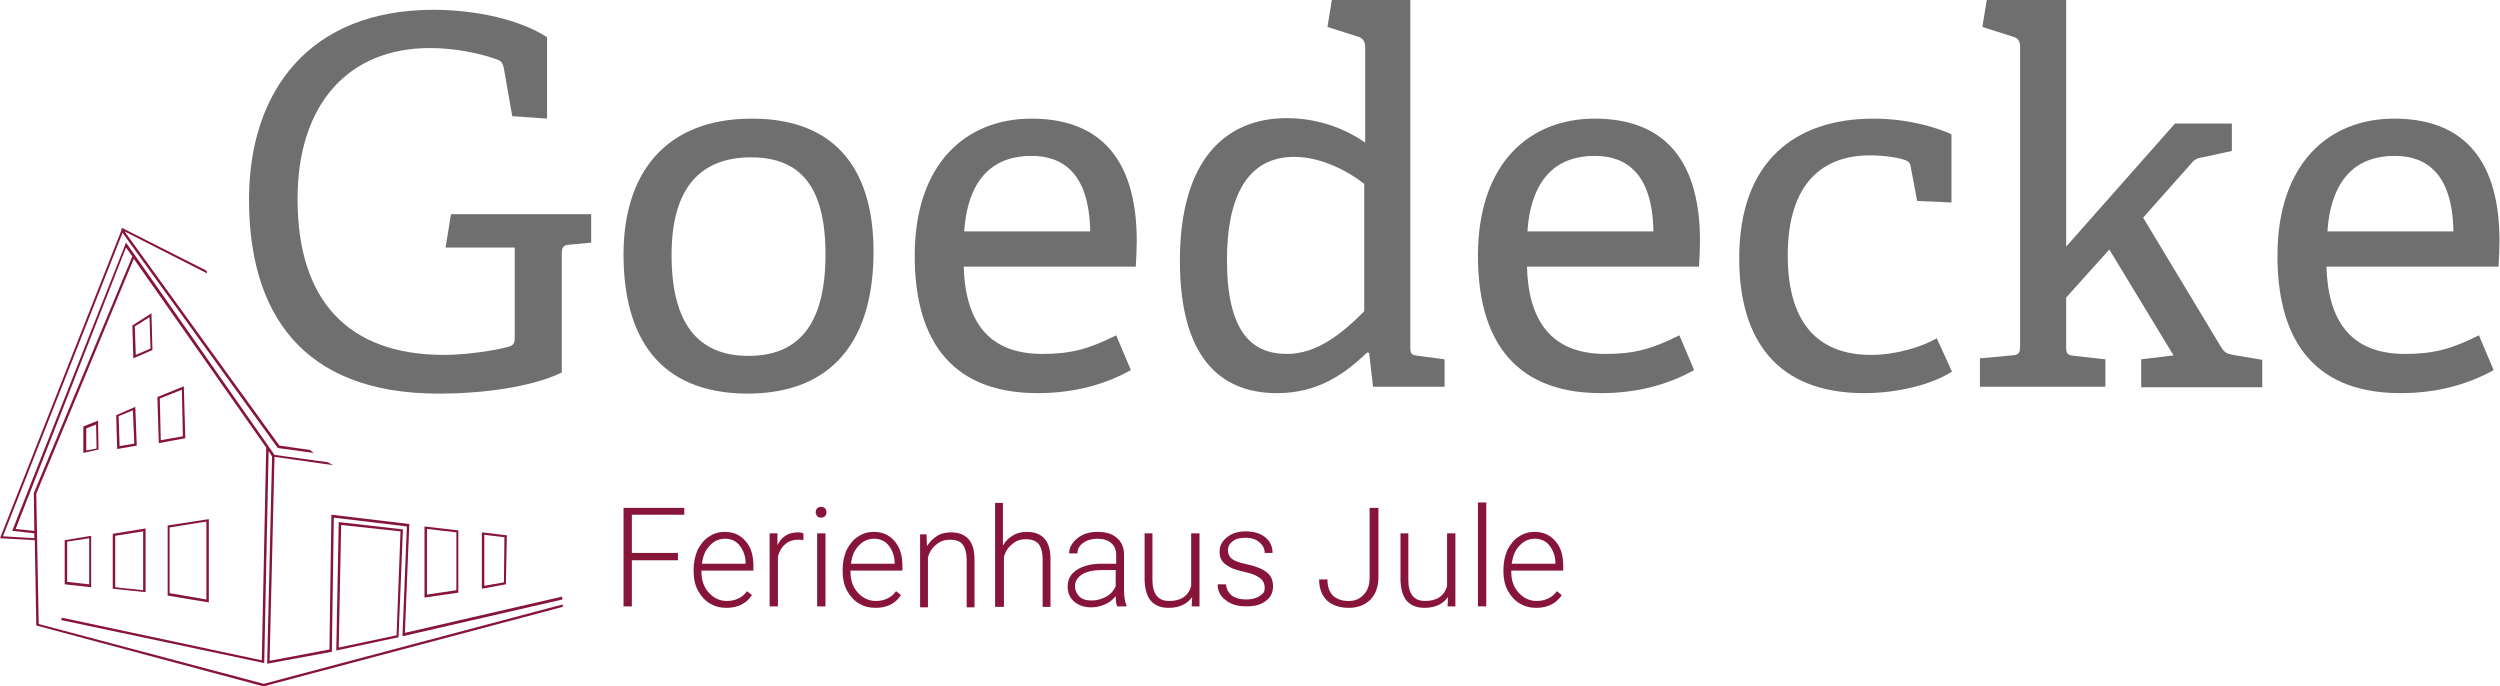
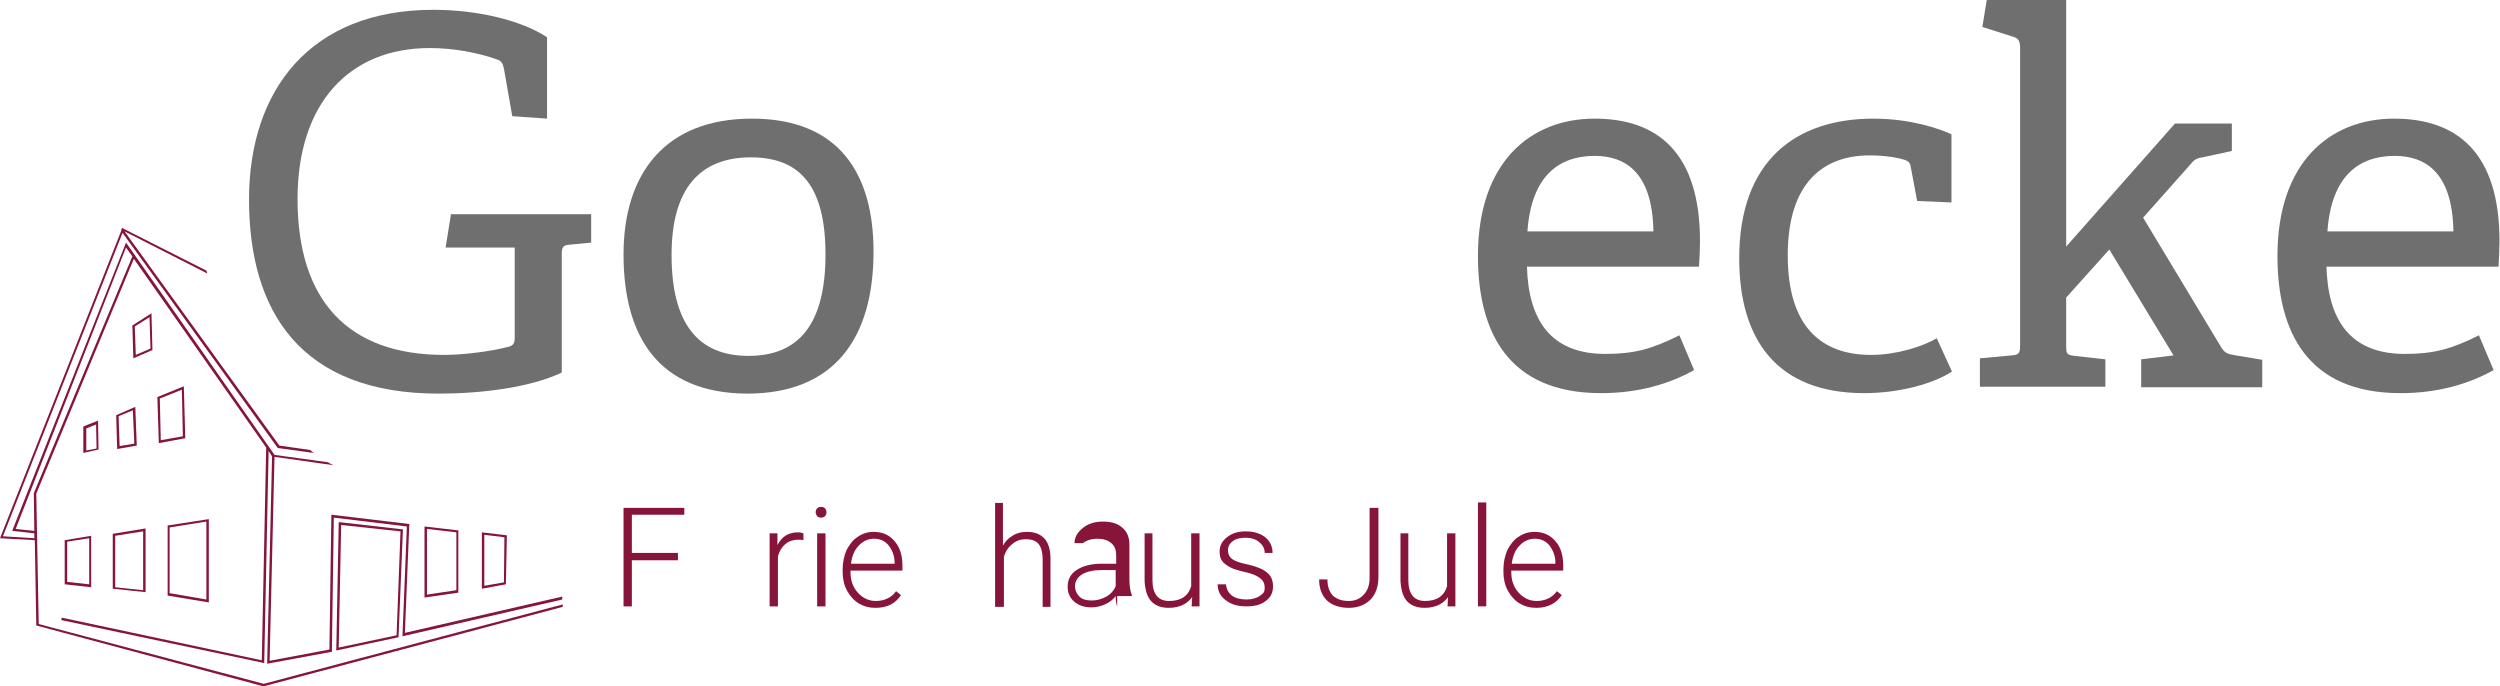
<svg xmlns="http://www.w3.org/2000/svg" version="1.1" id="Ebene_1" x="0px" y="0px" viewBox="0 0 510 140" enable-background="new 0 0 510 140" xml:space="preserve">
  <g>
    <g>
      <path fill="#706F6F" d="M116.3,49.9c-1.3,0.1-1.7,0.4-1.7,1.8v24.3c-6.5,3.1-16.6,4.3-25.1,4.3c-28.2,0-38.7-16.8-38.7-39.6    c0-22.2,12.4-38.7,37.6-38.7c8.9,0,17.9,2.1,23.2,5.6v16.6l-7.1-0.5l-1.7-9.7c-0.2-0.9-0.4-1.6-1.5-1.9c-3.6-1.3-8.7-2.3-13.6-2.3    c-16.5,0-27,11.3-27,30.8c0,20.6,10.2,31.8,29.9,31.8c3.8,0,9.5-0.7,12.9-1.6c0.9-0.2,1.5-0.5,1.5-1.8V50.5H90.9l1.1-6.8h28.6v5.8    L116.3,49.9z" />
      <path fill="#706F6F" d="M127.2,51.9c0-16.4,8.4-27.7,26.2-27.7c17.9,0,24.8,11.4,24.8,27.1c0,17.6-7.9,29-25.8,29    C134.2,80.2,127.2,68.5,127.2,51.9z M168.4,51.9c0-13.7-5-19.8-15.2-19.8C143,32.1,137,38.2,137,52c0,13.9,5.3,20.6,15.7,20.6    C162.9,72.6,168.4,66.2,168.4,51.9z" />
-       <path fill="#706F6F" d="M230.7,75.5c-5.2,2.9-11.5,4.7-19,4.7c-18.9,0-25.1-12.4-25.1-28c0-19.1,10.7-28,23.8-28    c12.8,0,21.5,6.9,21.5,25c0,1.4-0.1,3.5-0.2,5.2h-35.1c0.3,10.6,4.6,17.8,16,17.8c5.9,0,9.5-1,15.1-3.8L230.7,75.5z M222.4,47.2    c-0.2-11.9-5.6-15.4-12-15.4c-7,0-12.9,3.8-13.7,15.4H222.4z" />
-       <path fill="#706F6F" d="M280.1,78.9l-0.8-6.9l-0.4-0.1c-4.8,4.6-10.2,8.3-18.4,8.3c-11.9,0-19.8-7.7-19.8-27    c0-20.6,9.3-29.1,21.8-29.1c6.3,0,11.9,2.1,16,5V9.6c0-1-0.4-1.8-1.4-2.1l-6.3-2l0.9-5.5h16v70.5c0,1.7,0.1,1.9,1.7,2.1l5.3,0.7    v5.6H280.1z M278.4,37.6C275.2,35,269.6,32,264,32c-9.8,0-13.7,8.6-13.7,21c0,14.5,4.9,19.2,12.2,19.2c6.2,0,11.2-4.1,15.8-8.7    V37.6z" />
      <path fill="#706F6F" d="M345.6,75.5c-5.2,2.9-11.5,4.7-19,4.7c-18.9,0-25.1-12.4-25.1-28c0-19.1,10.7-28,23.8-28    c12.8,0,21.5,6.9,21.5,25c0,1.4-0.1,3.5-0.2,5.2h-35.1c0.3,10.6,4.6,17.8,16,17.8c5.9,0,9.5-1,15.1-3.8L345.6,75.5z M337.3,47.2    c-0.2-11.9-5.6-15.4-12-15.4c-7,0-12.9,3.8-13.7,15.4H337.3z" />
      <path fill="#706F6F" d="M398.2,75.8c-4,2.6-11,4.4-17.9,4.4c-17.9,0-25.5-11-25.5-27.5c0-19.9,11.5-28.5,27.4-28.5    c7.6,0,13.6,2.1,15.9,3.2v13.9l-7-0.3l-1.3-6.9c-0.1-0.7-0.3-1.2-1.3-1.5c-1.5-0.5-4.2-0.9-7.1-0.9c-9.3,0-16.7,5.4-16.7,20.4    c0,14.6,6.9,20.3,17,20.3c5.2,0,10.5-1.7,13.4-3.4L398.2,75.8z" />
      <path fill="#706F6F" d="M436.8,78.9v-5.6l6.6-0.8l-13.1-21.6l-8.8,9.8v9.8c0,1.7,0.1,1.9,1.7,2.1l6.3,0.7v5.6h-25.6v-5.8l6.5-0.6    c1.5-0.1,1.7-0.5,1.7-2.1V9.7c0-1.2-0.3-1.9-1.4-2.2l-6.3-2l0.9-5.5h16.2v50.3l22.2-25.1h11.6v5.6l-6,1.3    c-1.3,0.2-1.7,0.5-2.6,1.6l-9.5,10.7l15.9,26.4c0.8,1.3,1.3,1.4,3,1.7l5.4,0.9v5.6H436.8z" />
      <path fill="#706F6F" d="M508.7,75.5c-5.2,2.9-11.5,4.7-19,4.7c-18.9,0-25.1-12.4-25.1-28c0-19.1,10.7-28,23.8-28    c12.8,0,21.5,6.9,21.5,25c0,1.4-0.1,3.5-0.2,5.2h-35.1c0.3,10.6,4.6,17.8,16,17.8c5.9,0,9.5-1,15.1-3.8L508.7,75.5z M500.5,47.2    c-0.2-11.9-5.6-15.4-12-15.4c-7,0-12.9,3.8-13.7,15.4H500.5z" />
    </g>
    <g>
      <path fill="#871539" d="M138.3,114.3h-9.4v9.4h-1.7v-20.1h12.4v1.4h-10.7v7.8h9.4V114.3z" />
-       <path fill="#871539" d="M148.2,124c-1.3,0-2.4-0.3-3.4-0.9c-1-0.6-1.8-1.5-2.4-2.6c-0.6-1.1-0.9-2.4-0.9-3.8v-0.6    c0-1.4,0.3-2.7,0.8-3.9c0.6-1.1,1.3-2.1,2.3-2.7c1-0.7,2.1-1,3.2-1c1.8,0,3.2,0.6,4.3,1.9c1.1,1.2,1.6,2.9,1.6,5.1v0.9h-10.6v0.3    c0,1.7,0.5,3.1,1.5,4.2c1,1.1,2.2,1.7,3.7,1.7c0.9,0,1.7-0.2,2.3-0.5c0.7-0.3,1.3-0.8,1.8-1.5l1,0.8    C152.3,123.1,150.5,124,148.2,124z M147.9,109.9c-1.2,0-2.3,0.5-3.1,1.4c-0.9,0.9-1.4,2.1-1.6,3.7h8.9v-0.2c0-1.4-0.5-2.6-1.2-3.5    C150.2,110.4,149.2,109.9,147.9,109.9z" />
      <path fill="#871539" d="M163.9,110.2c-0.3-0.1-0.7-0.1-1.1-0.1c-1,0-1.9,0.3-2.6,0.9c-0.7,0.6-1.2,1.4-1.5,2.5v10.2H157v-14.9h1.6    l0,2.4c0.9-1.8,2.3-2.6,4.2-2.6c0.5,0,0.8,0.1,1.1,0.2L163.9,110.2z" />
      <path fill="#871539" d="M166.4,104.5c0-0.3,0.1-0.6,0.3-0.8c0.2-0.2,0.5-0.3,0.8-0.3s0.6,0.1,0.8,0.3c0.2,0.2,0.3,0.5,0.3,0.8    c0,0.3-0.1,0.6-0.3,0.8c-0.2,0.2-0.5,0.3-0.8,0.3s-0.6-0.1-0.8-0.3C166.5,105,166.4,104.8,166.4,104.5z M168.4,123.7h-1.7v-14.9    h1.7V123.7z" />
      <path fill="#871539" d="M178.6,124c-1.3,0-2.4-0.3-3.4-0.9c-1-0.6-1.8-1.5-2.4-2.6c-0.6-1.1-0.9-2.4-0.9-3.8v-0.6    c0-1.4,0.3-2.7,0.8-3.9c0.6-1.1,1.3-2.1,2.3-2.7c1-0.7,2.1-1,3.2-1c1.8,0,3.2,0.6,4.3,1.9s1.6,2.9,1.6,5.1v0.9h-10.6v0.3    c0,1.7,0.5,3.1,1.5,4.2s2.2,1.7,3.7,1.7c0.9,0,1.7-0.2,2.3-0.5c0.7-0.3,1.3-0.8,1.8-1.5l1,0.8C182.7,123.1,181,124,178.6,124z     M178.3,109.9c-1.2,0-2.3,0.5-3.1,1.4c-0.9,0.9-1.4,2.1-1.6,3.7h8.9v-0.2c0-1.4-0.5-2.6-1.2-3.5    C180.6,110.4,179.6,109.9,178.3,109.9z" />
-       <path fill="#871539" d="M189,108.8l0.1,2.6c0.6-0.9,1.3-1.6,2.1-2.1c0.8-0.5,1.8-0.7,2.8-0.7c1.6,0,2.8,0.5,3.6,1.4    c0.8,0.9,1.2,2.3,1.2,4.1v9.8h-1.6v-9.8c0-1.3-0.3-2.3-0.8-3s-1.4-1-2.7-1c-1,0-1.9,0.3-2.7,1c-0.8,0.6-1.4,1.5-1.7,2.6v10.2h-1.6    v-14.9H189z" />
      <path fill="#871539" d="M204.6,111.3c0.5-0.9,1.2-1.6,2.1-2.1c0.8-0.5,1.8-0.7,2.8-0.7c1.6,0,2.8,0.5,3.6,1.4    c0.8,0.9,1.2,2.3,1.2,4.1v9.8h-1.6v-9.8c0-1.3-0.3-2.3-0.8-3c-0.6-0.7-1.4-1-2.7-1c-1,0-1.9,0.3-2.7,1c-0.8,0.6-1.4,1.5-1.7,2.6    v10.2H203v-21.2h1.6V111.3z" />
-       <path fill="#871539" d="M227.9,123.7c-0.2-0.5-0.3-1.2-0.3-2.1c-0.6,0.8-1.3,1.3-2.2,1.7c-0.9,0.4-1.8,0.6-2.8,0.6    c-1.4,0-2.6-0.4-3.5-1.2c-0.9-0.8-1.3-1.8-1.3-3c0-1.5,0.6-2.6,1.8-3.4c1.2-0.8,2.9-1.3,5.1-1.3h3v-1.7c0-1.1-0.3-1.9-1-2.5    c-0.7-0.6-1.6-0.9-2.9-0.9c-1.1,0-2.1,0.3-2.9,0.9c-0.8,0.6-1.1,1.3-1.1,2.1l-1.7,0c0-1.2,0.6-2.2,1.7-3.1    c1.1-0.9,2.5-1.3,4.1-1.3c1.7,0,3,0.4,3.9,1.2c1,0.8,1.5,2,1.5,3.5v7.1c0,1.4,0.2,2.5,0.5,3.2v0.2H227.9z M222.7,122.5    c1.1,0,2.1-0.3,3-0.8c0.9-0.5,1.5-1.2,1.9-2.1v-3.3h-3c-1.6,0-2.9,0.3-3.9,0.9c-0.9,0.6-1.4,1.4-1.4,2.4c0,0.8,0.3,1.5,0.9,2.1    S221.7,122.5,222.7,122.5z" />
+       <path fill="#871539" d="M227.9,123.7c-0.2-0.5-0.3-1.2-0.3-2.1c-0.6,0.8-1.3,1.3-2.2,1.7c-0.9,0.4-1.8,0.6-2.8,0.6    c-1.4,0-2.6-0.4-3.5-1.2c-0.9-0.8-1.3-1.8-1.3-3c0-1.5,0.6-2.6,1.8-3.4c1.2-0.8,2.9-1.3,5.1-1.3h3v-1.7c0-1.1-0.3-1.9-1-2.5    c-0.7-0.6-1.6-0.9-2.9-0.9c-1.1,0-2.1,0.3-2.9,0.9l-1.7,0c0-1.2,0.6-2.2,1.7-3.1    c1.1-0.9,2.5-1.3,4.1-1.3c1.7,0,3,0.4,3.9,1.2c1,0.8,1.5,2,1.5,3.5v7.1c0,1.4,0.2,2.5,0.5,3.2v0.2H227.9z M222.7,122.5    c1.1,0,2.1-0.3,3-0.8c0.9-0.5,1.5-1.2,1.9-2.1v-3.3h-3c-1.6,0-2.9,0.3-3.9,0.9c-0.9,0.6-1.4,1.4-1.4,2.4c0,0.8,0.3,1.5,0.9,2.1    S221.7,122.5,222.7,122.5z" />
      <path fill="#871539" d="M243.2,121.8c-1,1.4-2.6,2.2-4.8,2.2c-1.6,0-2.8-0.5-3.6-1.4c-0.8-0.9-1.2-2.3-1.3-4.1v-9.7h1.6v9.5    c0,2.8,1.1,4.3,3.4,4.3c2.4,0,3.9-1,4.5-3v-10.8h1.7v14.9h-1.6L243.2,121.8z" />
      <path fill="#871539" d="M258,119.9c0-0.8-0.3-1.5-1-2c-0.7-0.5-1.6-0.9-3-1.2c-1.3-0.3-2.4-0.6-3.1-1c-0.7-0.4-1.3-0.8-1.6-1.3    c-0.4-0.5-0.5-1.2-0.5-1.9c0-1.2,0.5-2.1,1.5-2.9s2.2-1.2,3.8-1.2c1.7,0,3,0.4,4,1.2c1,0.8,1.5,1.9,1.5,3.2H258    c0-0.9-0.4-1.6-1.1-2.2c-0.7-0.6-1.7-0.9-2.8-0.9c-1.1,0-2,0.2-2.6,0.7c-0.7,0.5-1,1.1-1,1.9c0,0.7,0.3,1.3,0.8,1.7    c0.5,0.4,1.5,0.8,3,1.1c1.4,0.3,2.5,0.7,3.3,1.1c0.7,0.4,1.3,0.9,1.6,1.4c0.3,0.5,0.5,1.2,0.5,2c0,1.3-0.5,2.3-1.5,3    c-1,0.8-2.3,1.1-4,1.1c-1.7,0-3.1-0.4-4.2-1.3c-1.1-0.8-1.6-1.9-1.6-3.2h1.7c0.1,1,0.5,1.7,1.2,2.3c0.7,0.5,1.7,0.8,3,0.8    c1.1,0,2.1-0.3,2.8-0.8S258,120.7,258,119.9z" />
      <path fill="#871539" d="M279.5,103.6h1.7v14.1c0,1.9-0.5,3.4-1.6,4.6c-1.1,1.1-2.6,1.7-4.4,1.7c-1.9,0-3.4-0.5-4.5-1.5    c-1-1-1.6-2.4-1.6-4.3h1.7c0,1.5,0.4,2.5,1.1,3.3c0.8,0.7,1.8,1.1,3.2,1.1c1.3,0,2.3-0.4,3.1-1.3c0.8-0.8,1.2-2,1.2-3.4V103.6z" />
      <path fill="#871539" d="M295.4,121.8c-1,1.4-2.6,2.2-4.8,2.2c-1.6,0-2.8-0.5-3.6-1.4c-0.8-0.9-1.2-2.3-1.3-4.1v-9.7h1.6v9.5    c0,2.8,1.1,4.3,3.4,4.3c2.4,0,3.9-1,4.5-3v-10.8h1.7v14.9h-1.6L295.4,121.8z" />
      <path fill="#871539" d="M303.2,123.7h-1.7v-21.2h1.7V123.7z" />
      <path fill="#871539" d="M313.4,124c-1.3,0-2.4-0.3-3.4-0.9c-1-0.6-1.8-1.5-2.4-2.6c-0.6-1.1-0.9-2.4-0.9-3.8v-0.6    c0-1.4,0.3-2.7,0.8-3.9c0.6-1.1,1.3-2.1,2.3-2.7c1-0.7,2.1-1,3.2-1c1.8,0,3.2,0.6,4.3,1.9c1.1,1.2,1.6,2.9,1.6,5.1v0.9h-10.6v0.3    c0,1.7,0.5,3.1,1.5,4.2c1,1.1,2.2,1.7,3.7,1.7c0.9,0,1.7-0.2,2.3-0.5c0.7-0.3,1.3-0.8,1.8-1.5l1,0.8    C317.5,123.1,315.7,124,313.4,124z M313.1,109.9c-1.2,0-2.3,0.5-3.1,1.4c-0.9,0.9-1.4,2.1-1.6,3.7h8.9v-0.2c0-1.4-0.5-2.6-1.2-3.5    C315.4,110.4,314.4,109.9,313.1,109.9z" />
    </g>
    <g>
      <path fill="#871539" d="M68.6,132.7l12.7-2.7l0.9-22l-13.1-1.5L68.6,132.7z M81.7,108.4l-0.8,21.2l-11.8,2.5l0.5-25L81.7,108.4z" />
      <path fill="#871539" d="M42.6,122.9v-17l-8.4,1.3v14.3L42.6,122.9z M34.6,107.6l7.5-1.2v15.9l-7.5-1.3V107.6z" />
      <path fill="#871539" d="M93.5,108.2l-6.9-0.8v14.5l6.9-1V108.2z M93.1,120.4l-6,0.9v-13.4l6,0.7V120.4z" />
      <path fill="#871539" d="M103.4,109.2l-5.1-0.6v11.5l4.9-0.9L103.4,109.2z M102.8,118.8l-4,0.7v-10.4l4.1,0.5L102.8,118.8z" />
      <path fill="#871539" d="M23,120.1l6.7,0.7v-13l-6.7,1.1V120.1z M23.5,109.3l5.7-0.9v12l-5.7-0.6V109.3z" />
      <path fill="#871539" d="M13.2,119.2l5.4,0.6v-10.5l-5.4,0.9V119.2z M13.7,110.5l4.5-0.7v9.4l-4.5-0.5V110.5z" />
      <path fill="#871539" d="M32.1,81l0.3,9.4l5.4-1l-0.3-10.6L32.1,81z M32.8,89.8l-0.2-8.5l4.5-1.8l0.2,9.5L32.8,89.8z" />
      <path fill="#871539" d="M30.9,63.9L27,66.4l0.2,6.7l3.9-1.7L30.9,63.9z M27.7,72.4l-0.2-5.8l3-1.9l0.2,6.4L27.7,72.4z" />
      <path fill="#871539" d="M23.9,91.6l4-0.7L27.6,83l-3.9,1.7L23.9,91.6z M27.1,83.7l0.3,6.8L24.4,91l-0.2-6.1L27.1,83.7z" />
      <path fill="#871539" d="M20,85.8l-3,1.2v5.4l3.1-0.7L20,85.8z M17.6,91.9v-4.5l2-0.8l0.1,4.9L17.6,91.9z" />
      <path fill="#871539" d="M114.7,121.7l-32.1,7.4l0.9-22.2L67.6,105l-0.4,27.5L55,134.8l1-41.6l12,1.7c-0.4-0.2-0.8-0.4-1.1-0.6    l-10.9-1.5l-30-42.9l-0.3-0.4L2.6,108l-0.1,0.3l4.5,0.5l0,1l-6.4-0.4L25,47.5l31.6,43.8l0.1,0.1l7.3,1c-0.3-0.2-0.5-0.4-0.7-0.6    L57,90.9L25.4,47.2l16.9,8.6c-0.1-0.2-0.1-0.4-0.2-0.6l-17.2-8.7l-0.2,0.4l0.1,0L0,109.8l7.1,0.4l0.3,17.4L53.7,140l0.1,0l61-16.2    v-0.5l-61,16.2L7.9,127.3l-0.5-26.6l19.9-47.9l27,38.5l-0.9,43.4L12.6,126l-0.1,0.5l41.1,8.7l0.3,0.1L54.8,92l0.7,1.1l-1,42.3    l13-2.4l0.2,0l0.4-27.4l14.9,1.8l-0.9,22.4l32.6-7.5V121.7z M6.9,100.6L6.9,100.6l0.1,7.7l-3.8-0.4l22.5-57.4l1.3,1.8L6.9,100.6z" />
    </g>
  </g>
</svg>